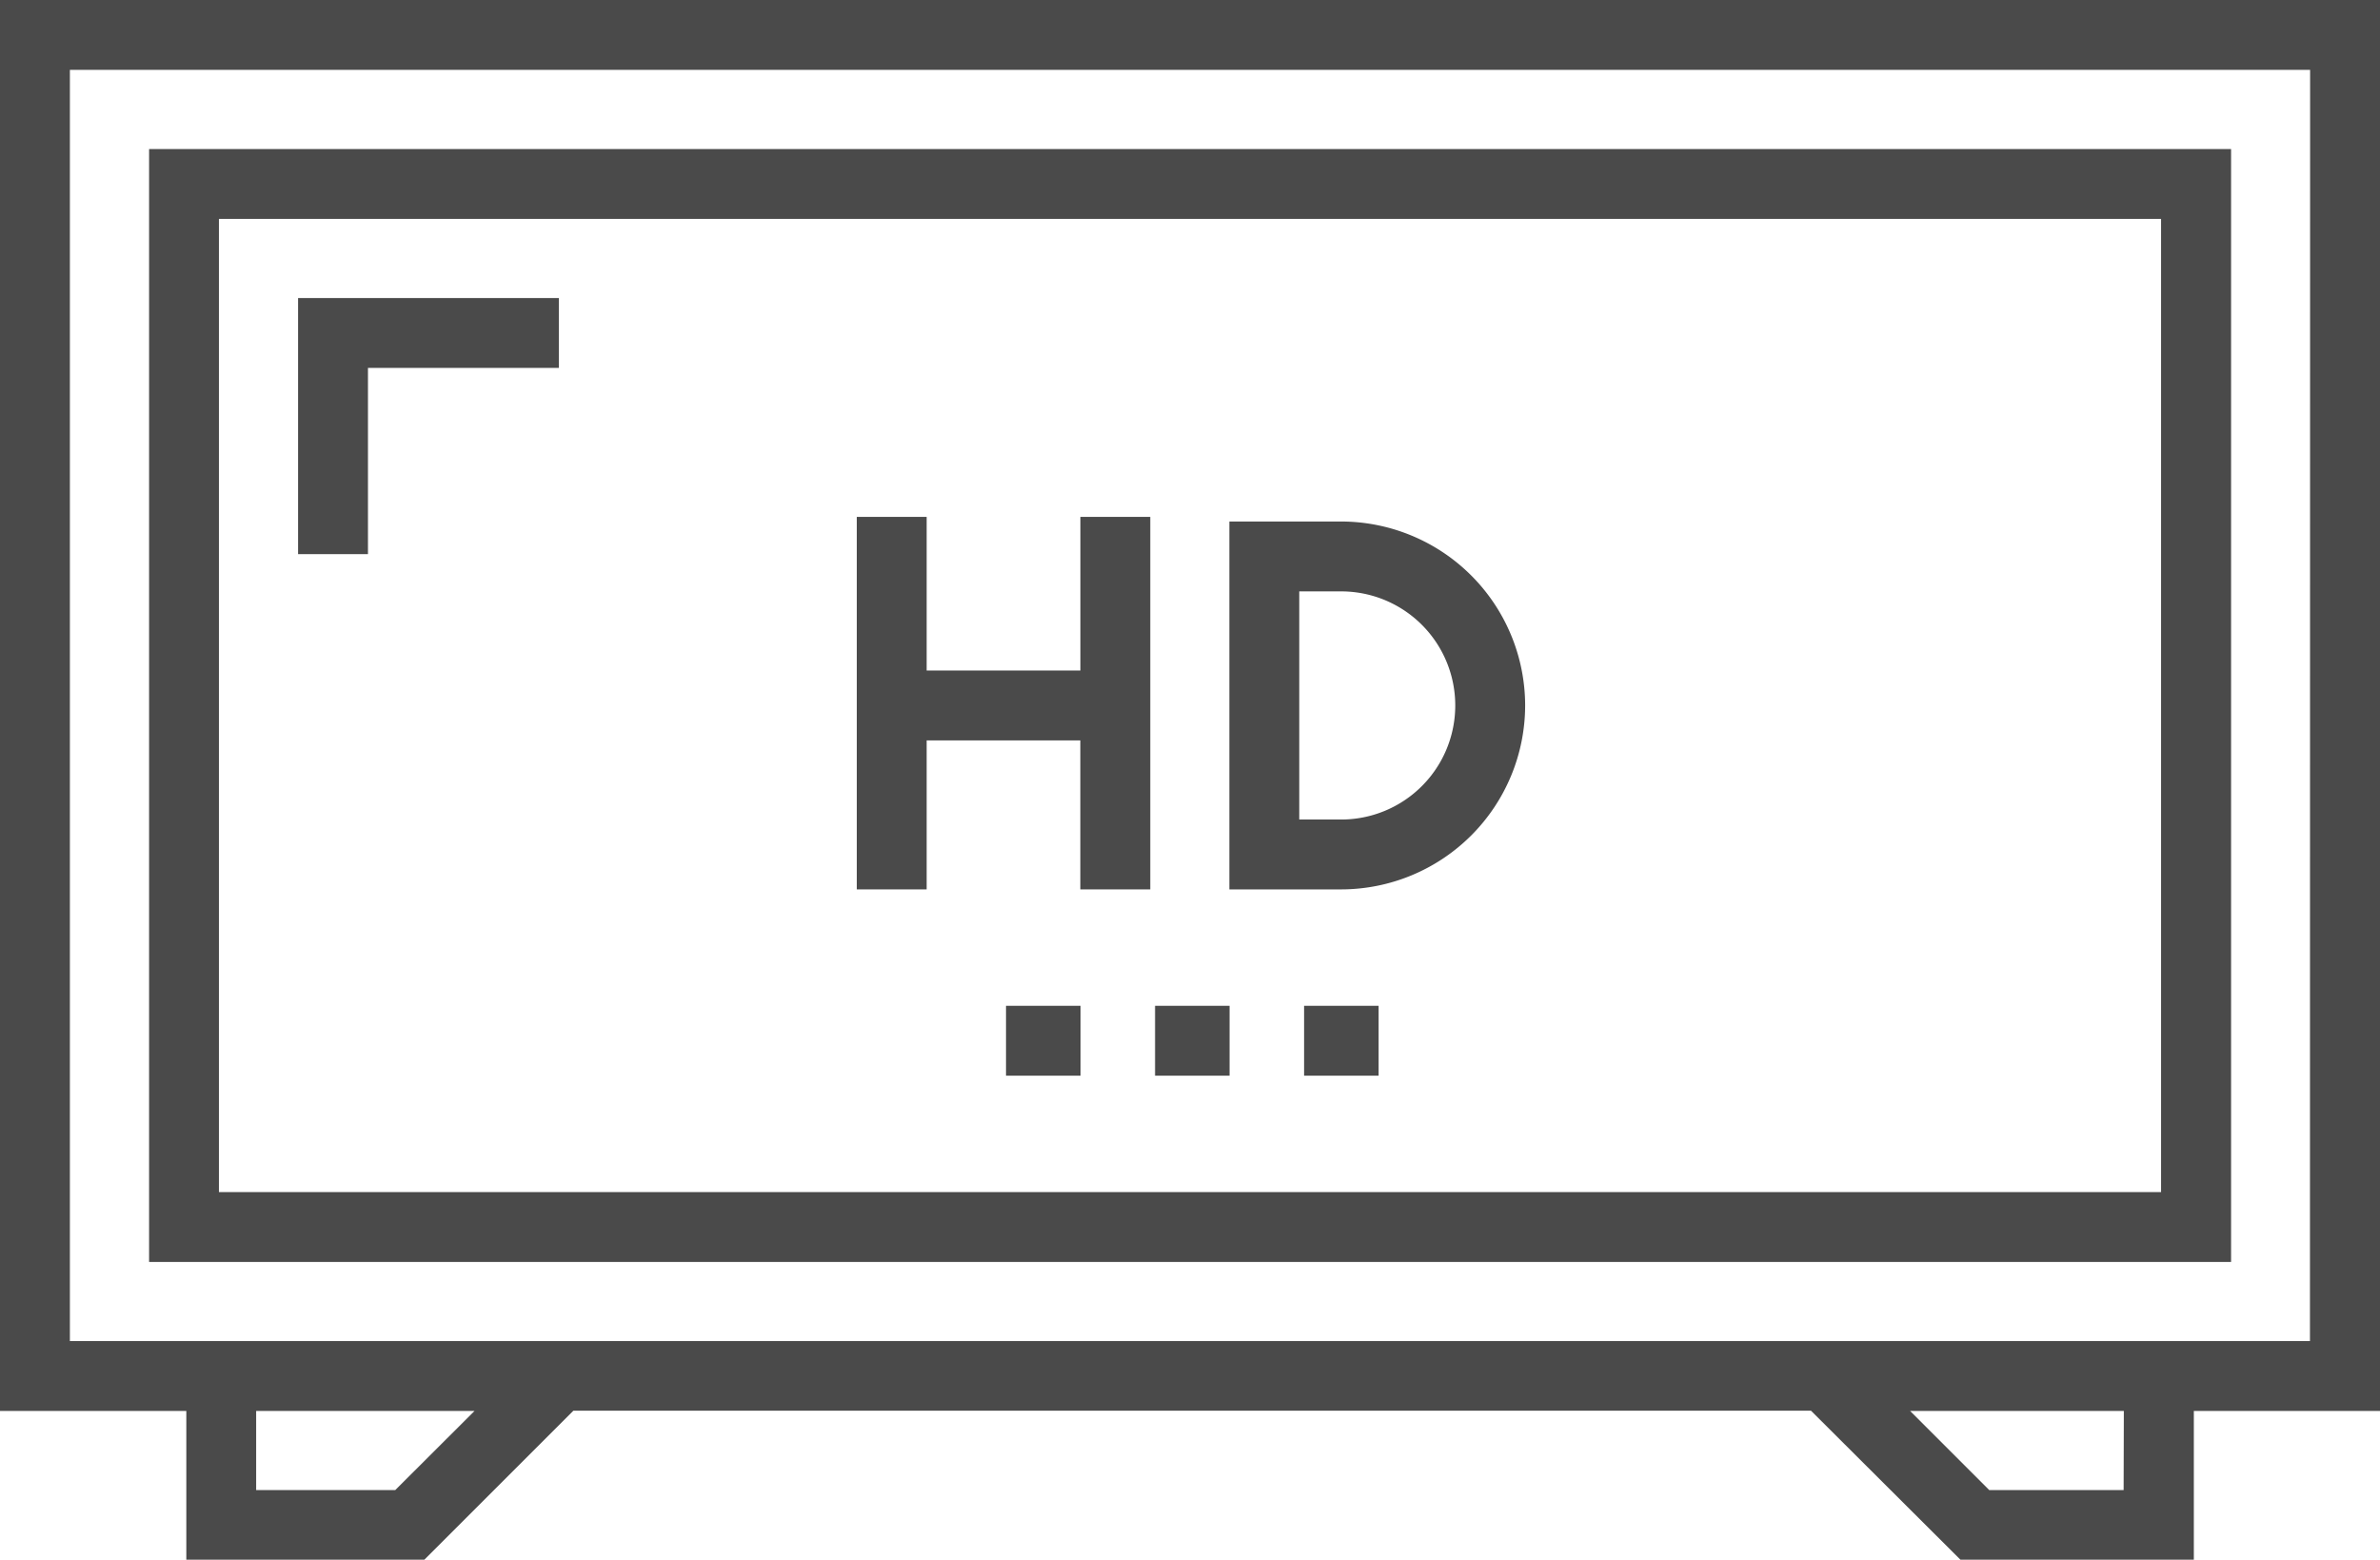
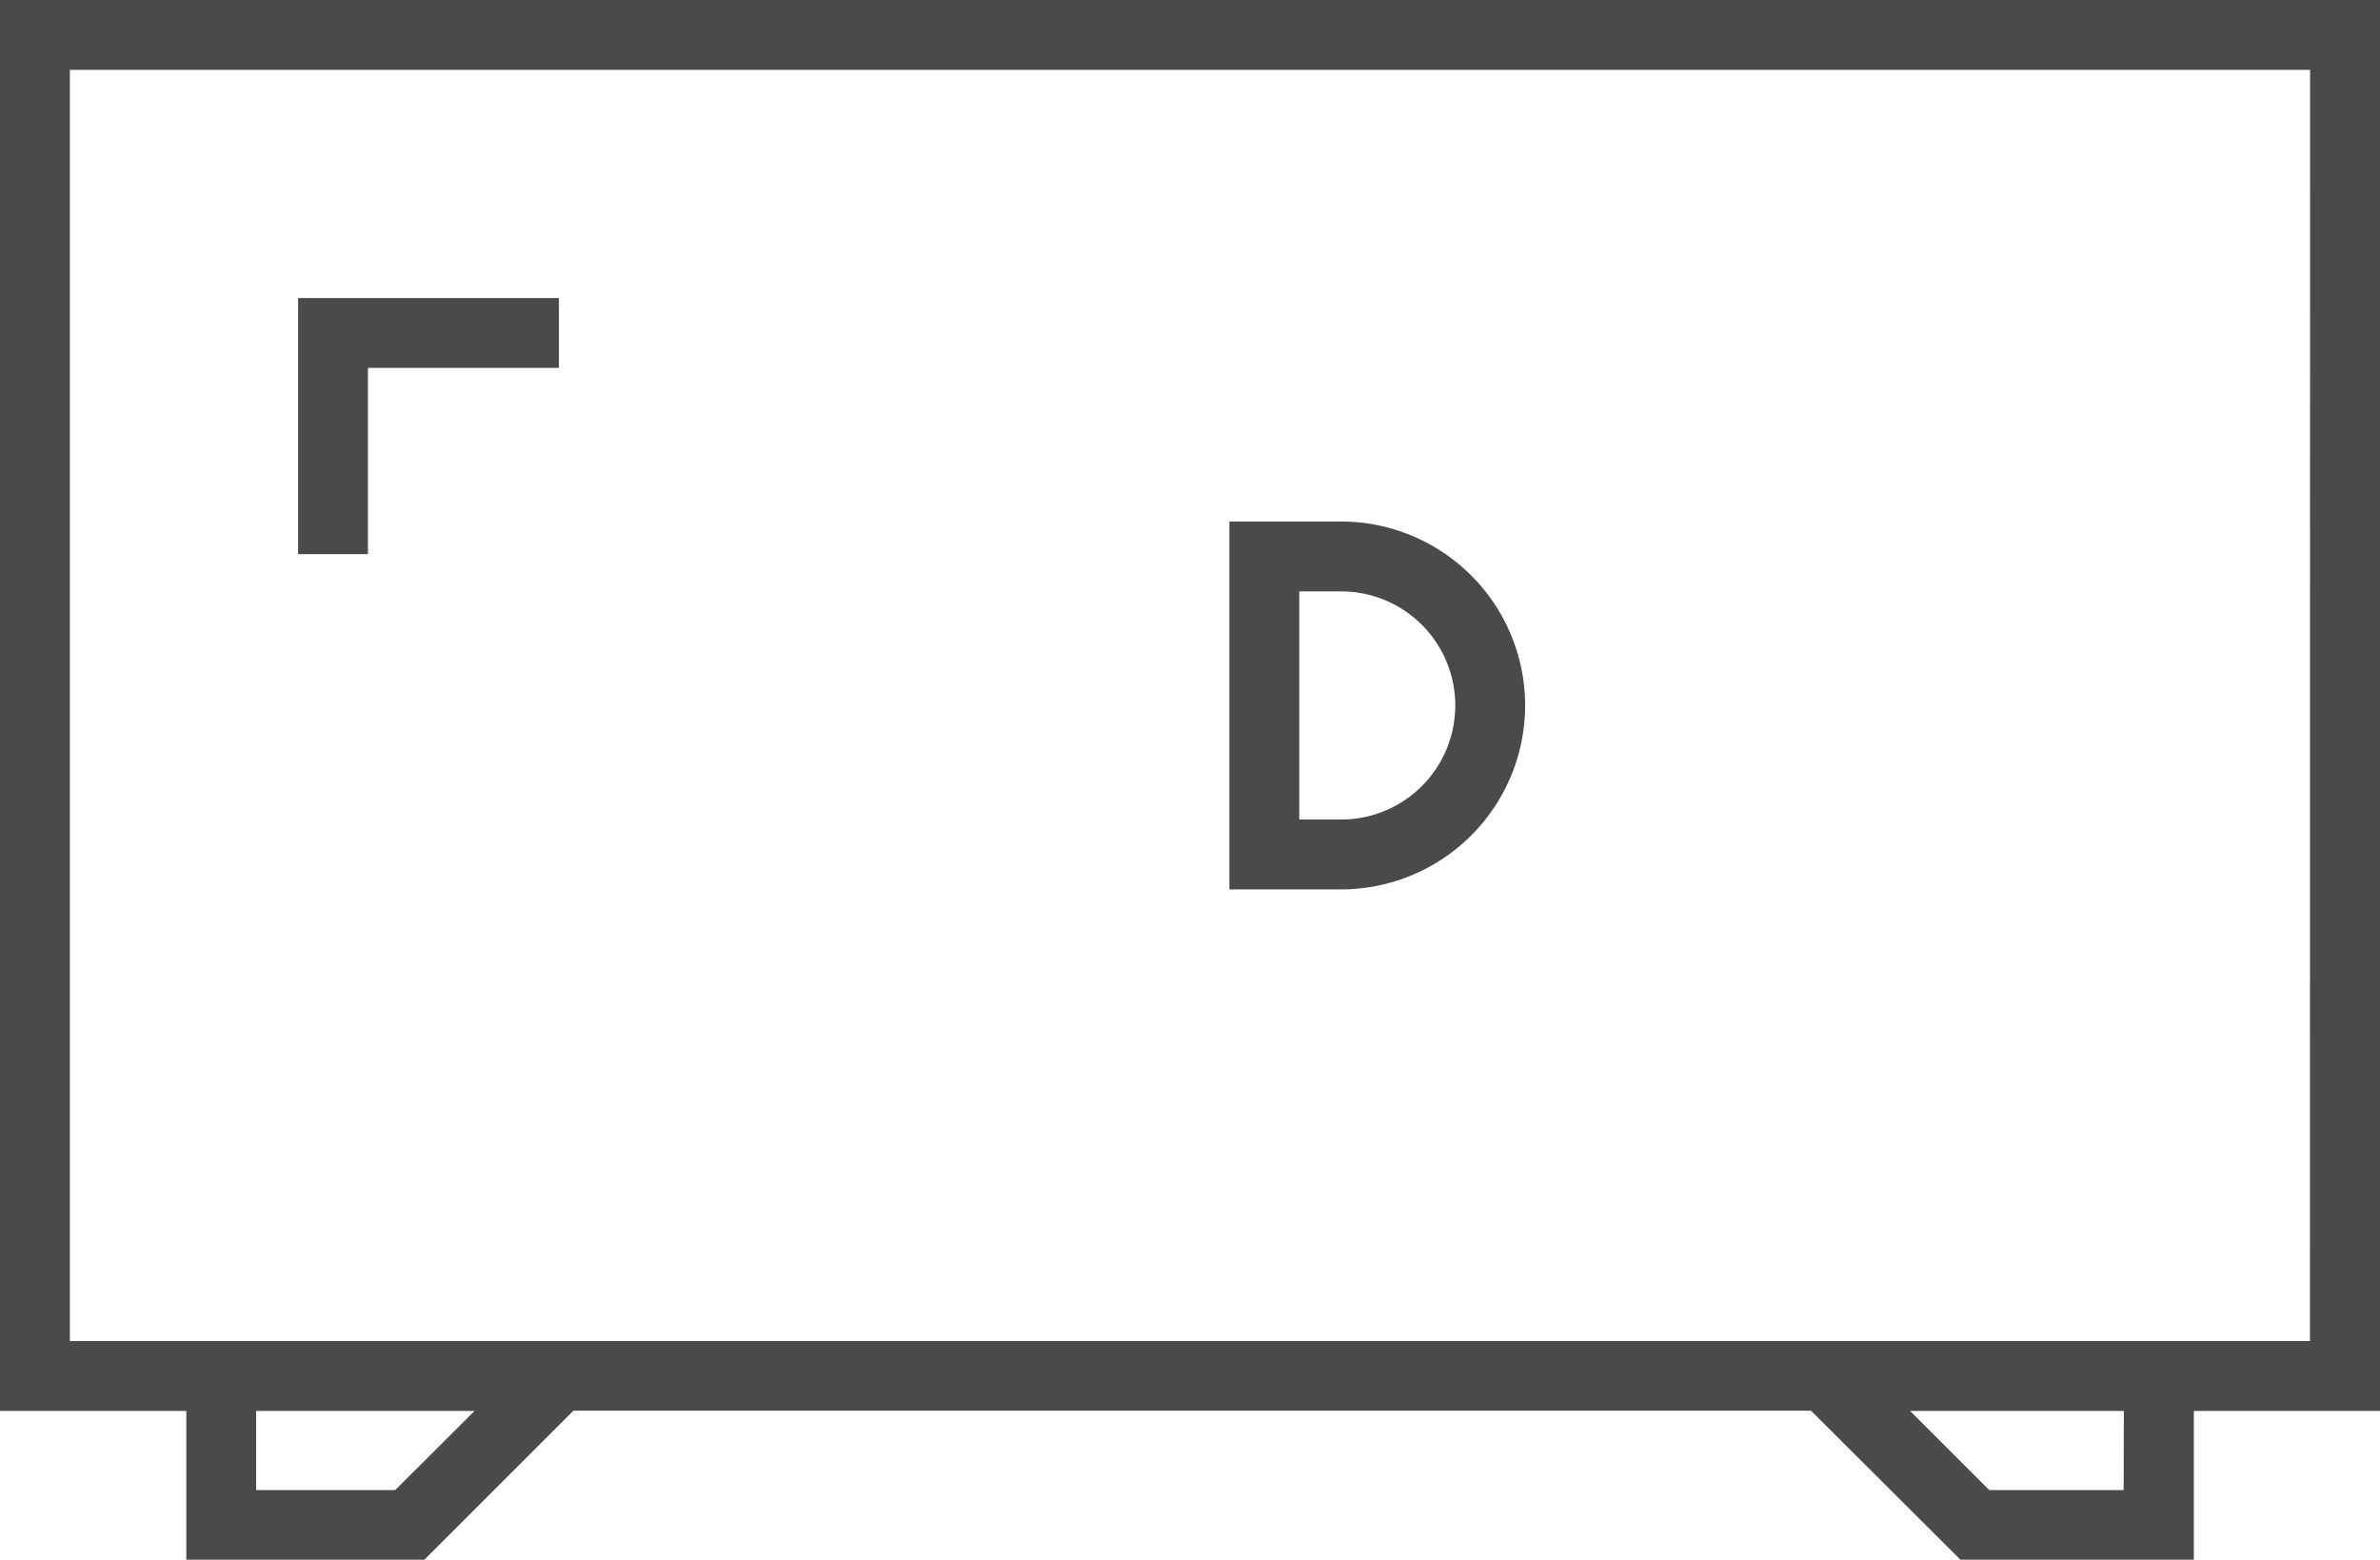
<svg xmlns="http://www.w3.org/2000/svg" width="45.768" height="30.004" viewBox="0 0 45.768 30.004">
-   <path d="M280.547,216.422h1.433v1.344h-1.433Zm0,0" transform="translate(-255.469 -197.076)" fill="#4a4a4a" />
-   <path d="M248.484,216.422h1.433v1.344h-1.433Zm0,0" transform="translate(-226.272 -197.076)" fill="#4a4a4a" />
-   <path d="M216.422,216.422h1.433v1.344h-1.433Zm0,0" transform="translate(-197.076 -197.076)" fill="#4a4a4a" />
-   <path d="M185.7,115.518h2.955v2.866H190v-7.165h-1.344v2.955H185.7v-2.955h-1.344v7.165H185.7Zm0,0" transform="translate(-167.88 -101.277)" fill="#4a4a4a" />
  <path d="M270.2,115.757a3.542,3.542,0,0,0-3.538-3.538h-2.15v7.076h2.15A3.542,3.542,0,0,0,270.2,115.757Zm-4.344-2.194h.806a2.194,2.194,0,1,1,0,4.388h-.806Zm0,0" transform="translate(-240.871 -102.188)" fill="#4a4a4a" />
  <path d="M0,0V27.138H3.583V30H8.16l2.866-2.866h23.8L37.7,30h4.488V27.138h3.583V0ZM7.6,28.661H4.926V27.138h4.2Zm33.238,0H38.254l-1.522-1.522h4.11Zm3.583-2.866H1.344V1.344h43.08Zm0,0" fill="#4a4a4a" />
-   <path d="M72.1,32.063H32.063V53.469H72.1ZM70.754,52.125H33.406V33.406H70.754Zm0,0" transform="translate(-29.196 -29.196)" fill="#4a4a4a" />
  <path d="M65.469,65.469h3.672V64.125H64.125v4.926h1.344Zm0,0" transform="translate(-58.393 -58.393)" fill="#4a4a4a" />
</svg>